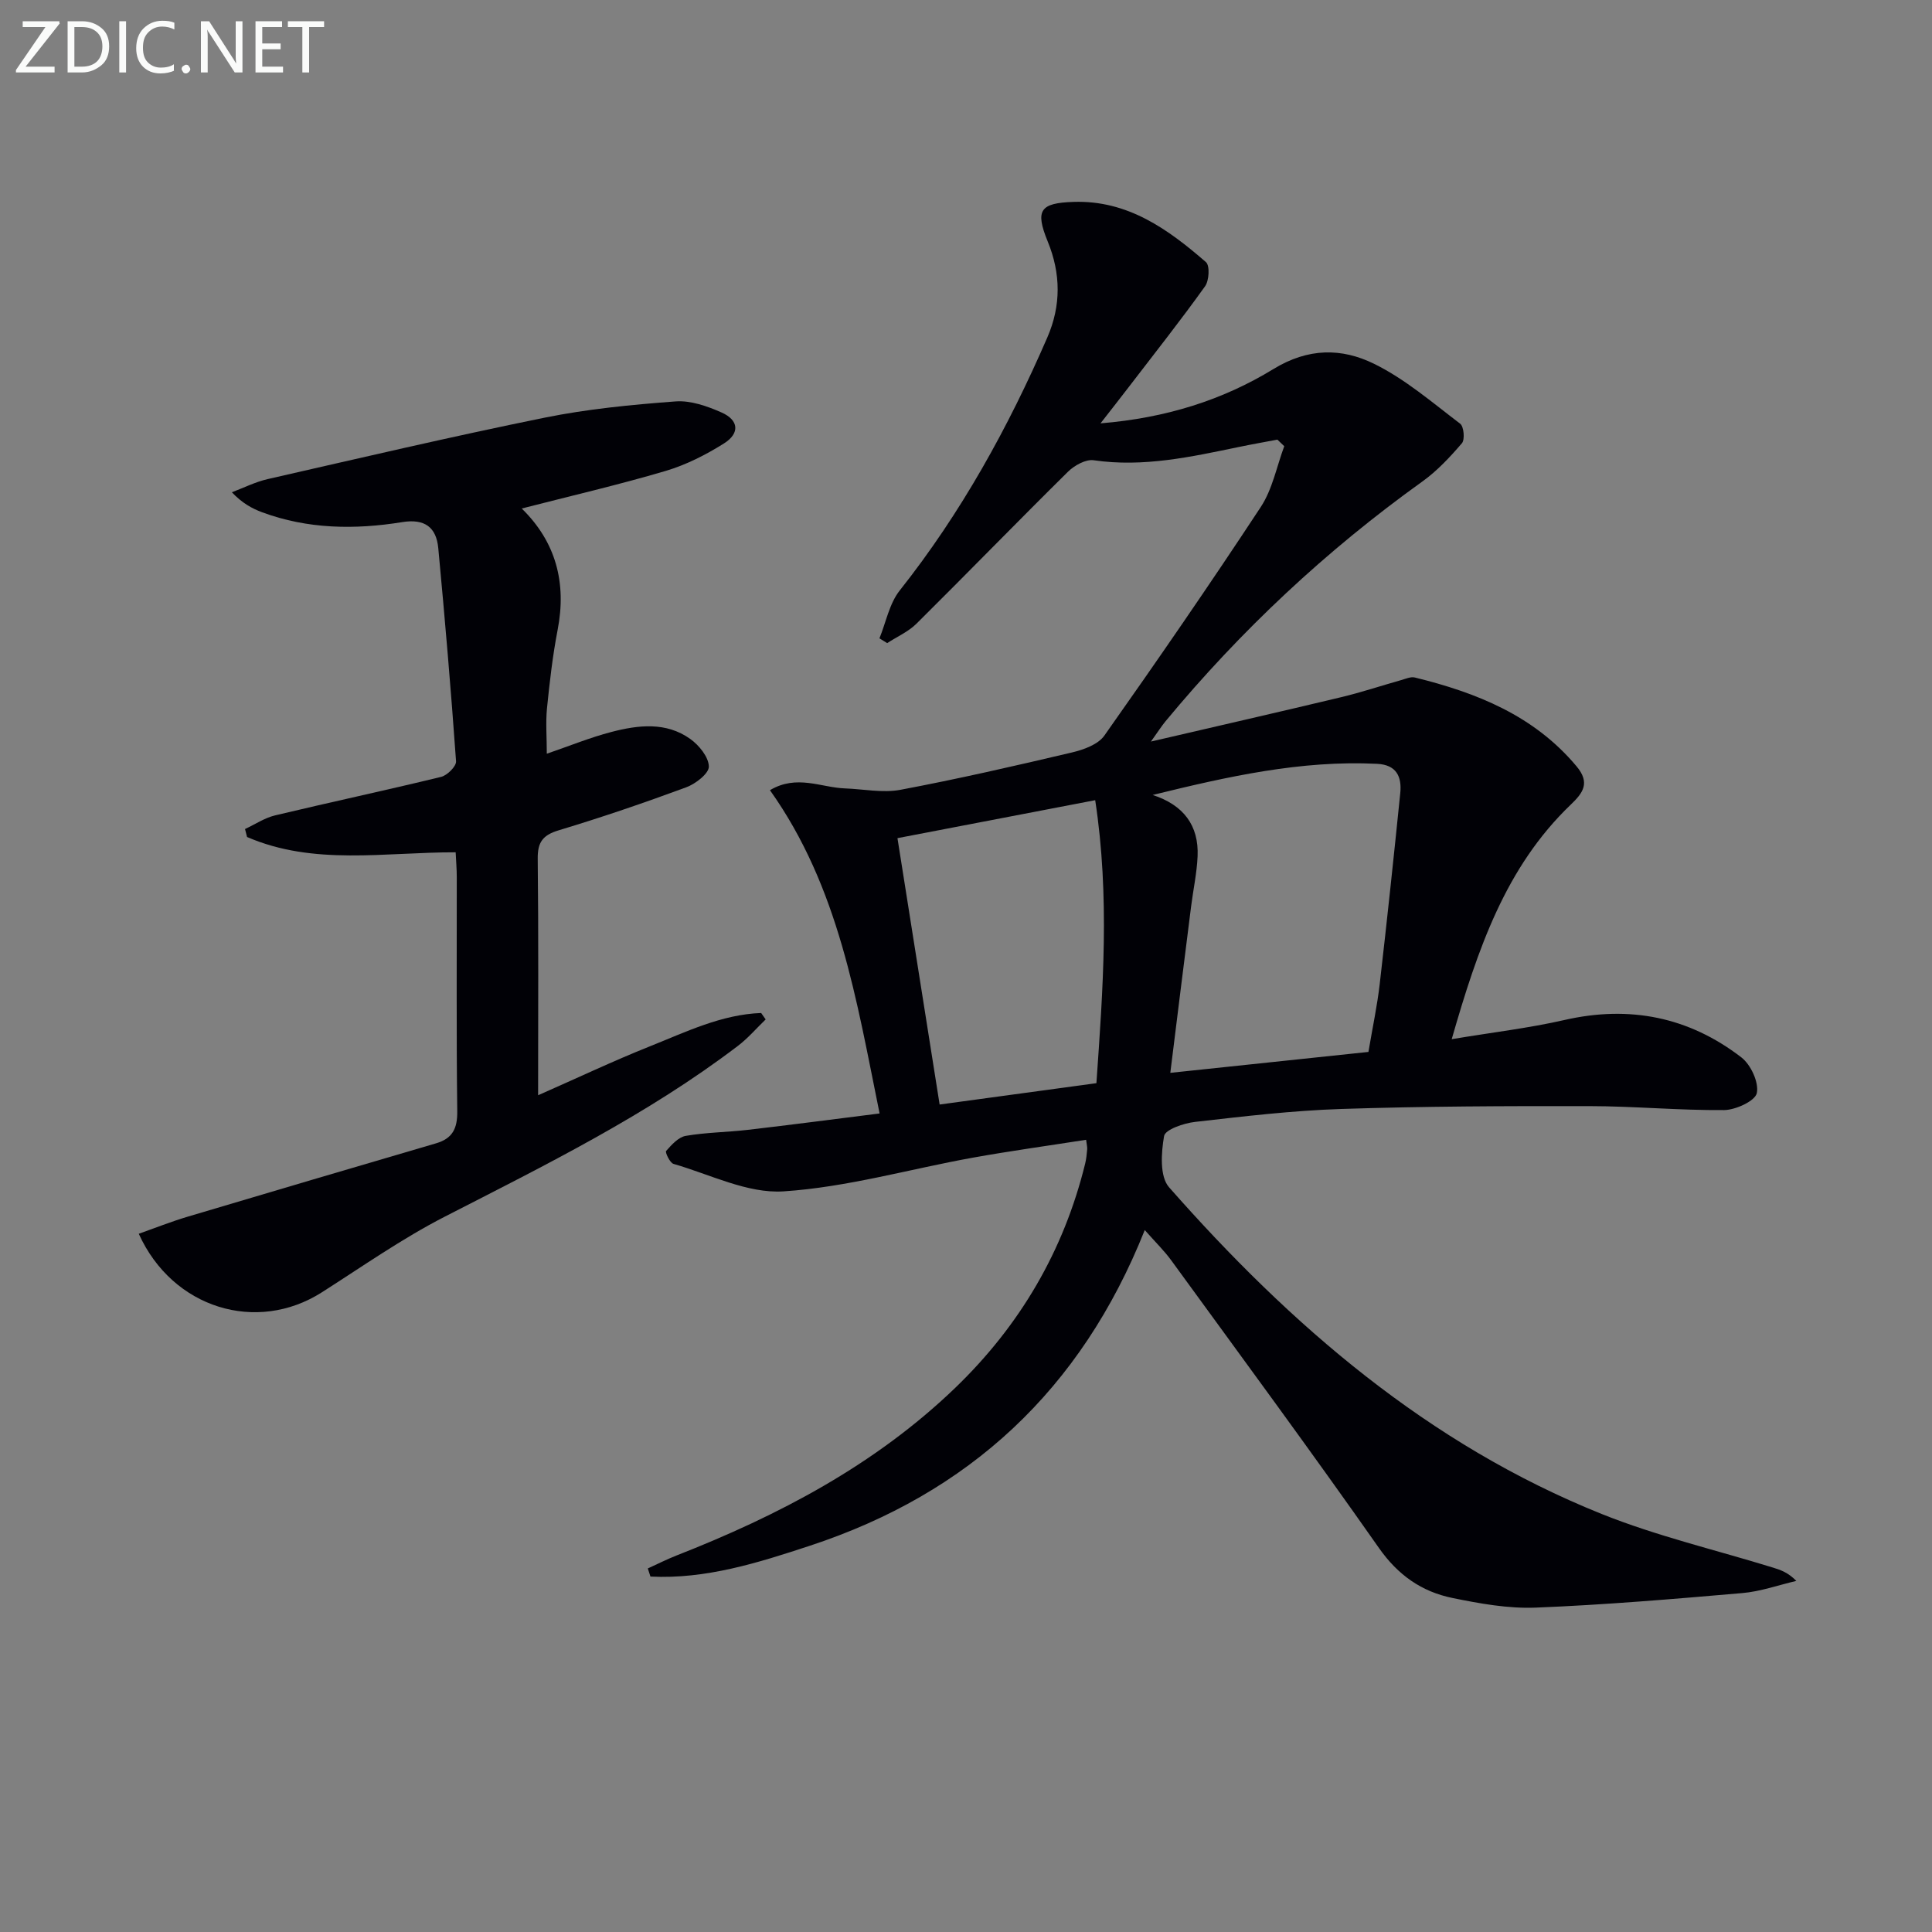
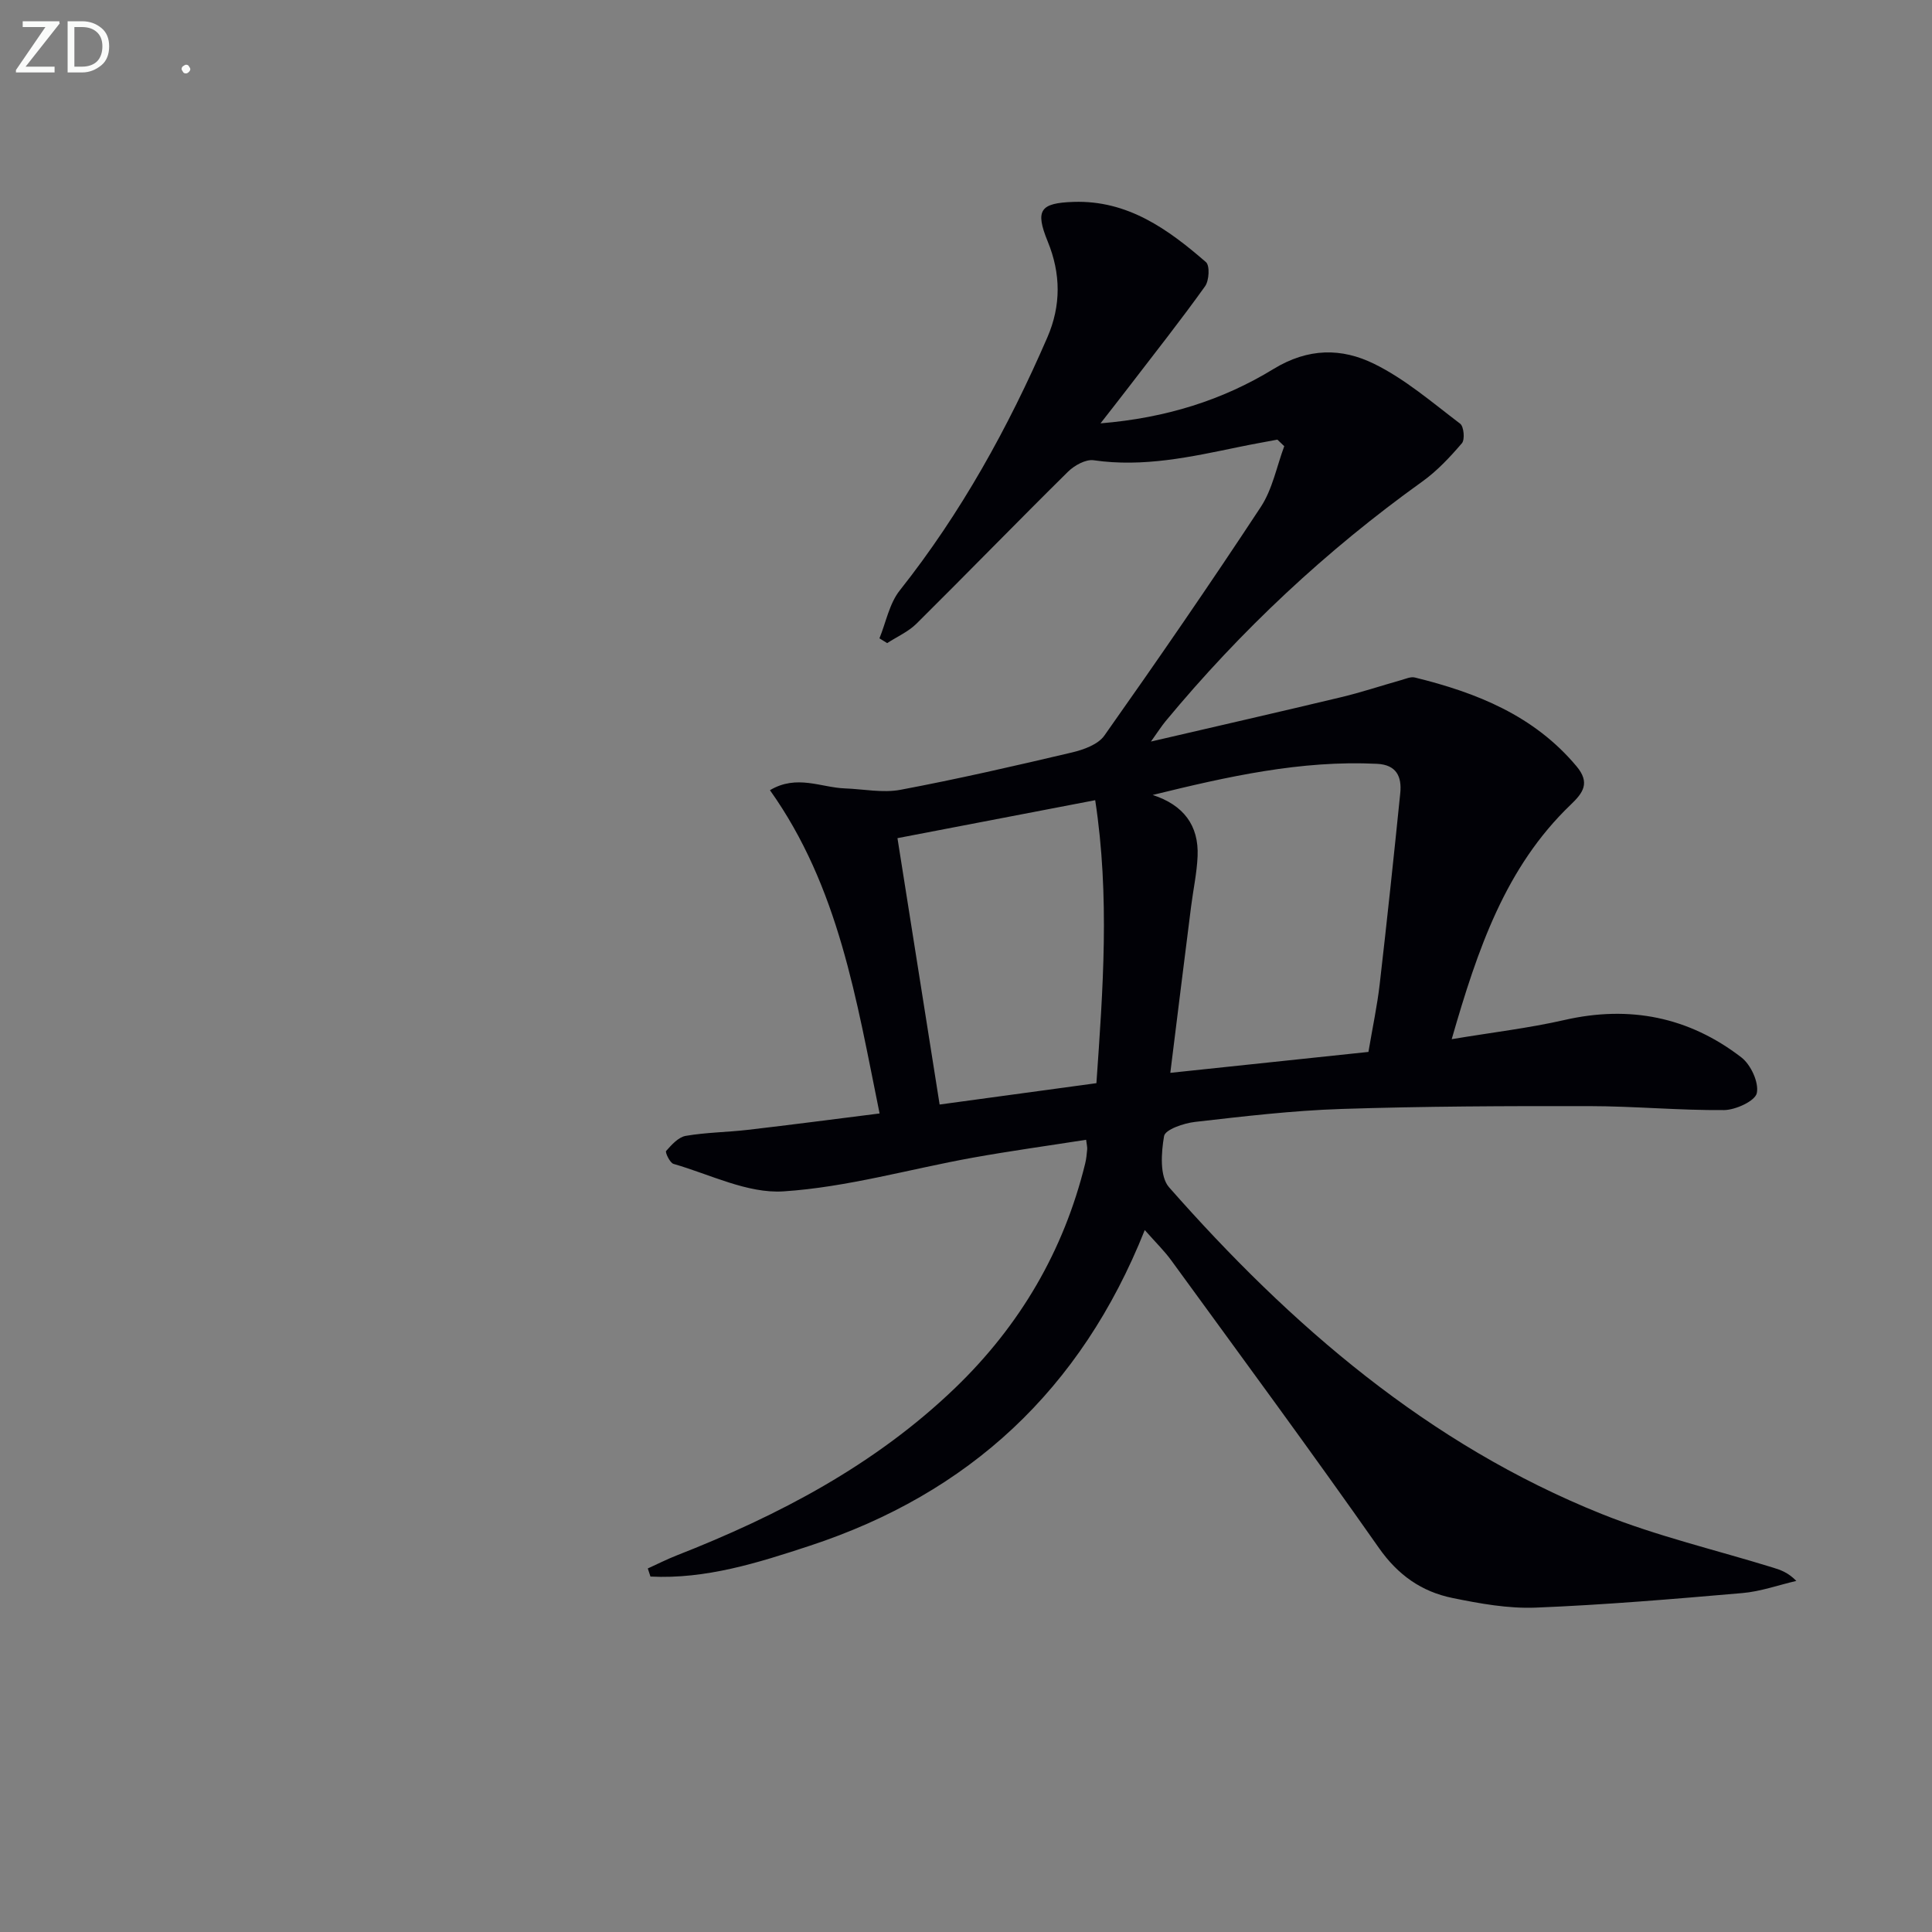
<svg xmlns="http://www.w3.org/2000/svg" enable-background="new 0 0 400 400" viewBox="0 0 400 400">
  <rect x="0" y="0" width="400" height="400" fill="#808080" stroke="none" />
  <path d="m237.01 254.67c-13.2 33.13-36.44 54.53-69.31 65.35-10.71 3.53-21.57 6.97-33.03 6.39-.18-.56-.37-1.12-.55-1.68 1.96-.89 3.89-1.87 5.89-2.66 21.23-8.32 41.18-18.77 57.78-34.75 13.37-12.89 22.44-28.32 26.88-46.4.24-.97.33-1.97.42-2.96.04-.45-.09-.93-.22-1.98-7.93 1.24-15.77 2.32-23.55 3.72-13.04 2.36-25.97 6.1-39.1 6.96-7.45.49-15.22-3.52-22.78-5.69-.75-.22-1.76-2.4-1.53-2.67 1.13-1.28 2.54-2.86 4.06-3.13 4.24-.73 8.6-.75 12.88-1.25 8.87-1.03 17.72-2.19 27.26-3.39-4.81-23.58-8.42-46.85-22.7-66.93 5.57-3.31 10.57-.55 15.51-.37 3.85.14 7.83.98 11.51.29 11.9-2.24 23.71-4.95 35.5-7.73 2.42-.57 5.42-1.65 6.72-3.5 11.03-15.62 21.88-31.36 32.39-47.34 2.41-3.67 3.28-8.35 4.85-12.57-.47-.45-.95-.9-1.42-1.36-2.65.5-5.32.97-7.96 1.52-9.91 2.05-19.78 4.25-30.07 2.75-1.65-.24-4 1.07-5.32 2.37-10.54 10.41-20.85 21.03-31.37 31.46-1.69 1.68-4.03 2.7-6.07 4.03-.53-.33-1.06-.66-1.6-.99 1.36-3.33 2.05-7.2 4.2-9.91 12.7-16.03 22.46-33.72 30.56-52.39 2.86-6.59 2.81-13.19.08-19.86-2.66-6.51-1.57-7.97 5.35-8.2 11.21-.37 19.55 5.65 27.41 12.47.83.72.66 3.83-.19 5.01-5.03 7.03-10.4 13.82-15.66 20.68-1.78 2.33-3.6 4.63-5.98 7.69 13.56-1.11 25.31-4.83 35.79-11.24 7.24-4.43 14.16-4.36 20.8-1.11 6.45 3.15 12.08 8.03 17.87 12.42.77.58 1.01 3.3.36 4.05-2.47 2.88-5.13 5.73-8.2 7.93-19.88 14.25-37.57 30.81-53.16 49.63-.81.98-1.49 2.06-3.02 4.2 13.93-3.24 26.66-6.14 39.36-9.18 4.19-1 8.28-2.37 12.43-3.54.93-.26 1.99-.75 2.85-.54 12.79 3.14 24.68 7.87 33.48 18.39 2.87 3.43 1.34 5.5-1.21 7.94-13.51 12.95-19.25 29.84-24.64 48.55 8.45-1.41 15.97-2.29 23.3-3.96 13.52-3.1 25.79-.65 36.67 7.73 1.96 1.51 3.66 5.19 3.2 7.39-.34 1.63-4.37 3.49-6.77 3.52-9.3.08-18.61-.81-27.92-.82-17.12-.03-34.24.03-51.35.59-10.12.33-20.21 1.53-30.28 2.68-2.32.26-6.17 1.58-6.4 2.93-.6 3.44-.93 8.36 1.02 10.59 25.2 28.63 53.67 53.23 89.55 67.64 11.49 4.61 23.68 7.46 35.55 11.13 1.56.48 3.1 1.02 4.78 2.74-3.73.87-7.42 2.2-11.2 2.52-14.23 1.23-28.47 2.44-42.74 3.01-5.73.23-11.61-.84-17.28-2-6.34-1.3-11.25-4.72-15.19-10.34-14.04-20.02-28.56-39.71-42.95-59.48-1.43-1.99-3.24-3.74-5.54-6.35zm5.29-32.55c14.75-1.56 28.05-2.96 41.02-4.33.88-5.21 1.82-9.59 2.33-14.01 1.52-13.18 2.92-26.38 4.26-39.58.34-3.39-.77-5.87-4.82-6.06-15.76-.77-30.94 2.64-46.44 6.45 6.36 2.07 9.57 6.28 9.3 12.68-.15 3.46-.9 6.9-1.34 10.36-1.42 11.14-2.79 22.3-4.31 34.49zm-47.76 6.56c11.17-1.52 21.64-2.95 32.46-4.42 1.35-19.35 2.8-38.62-.25-58.59-13.94 2.68-27.3 5.24-40.94 7.86 2.96 18.69 5.83 36.82 8.73 55.15z" fill="#010106" />
-   <path d="m113.21 156.05c4.68-1.6 8.96-3.36 13.39-4.51 5.53-1.44 11.3-2.13 16.31 1.45 1.82 1.3 3.81 3.74 3.85 5.71.03 1.43-2.74 3.59-4.68 4.3-8.71 3.22-17.5 6.22-26.39 8.9-3.33 1-4.4 2.47-4.36 5.91.18 15.82.08 31.64.08 48.95 8.25-3.63 15.62-7.13 23.19-10.15 7.45-2.97 14.79-6.58 22.99-6.88.31.44.62.88.93 1.33-1.91 1.84-3.66 3.9-5.76 5.49-18.77 14.29-39.82 24.65-60.7 35.36-8.83 4.53-17.04 10.31-25.44 15.66-13.43 8.56-30.87 3.38-37.89-12.13 3.39-1.2 6.68-2.51 10.06-3.52 17.15-5.12 34.32-10.17 51.5-15.21 3.39-1 4.42-3.05 4.38-6.61-.2-16.16-.08-32.33-.1-48.5 0-1.63-.14-3.26-.23-5.14-14.72-.03-29.38 2.81-43.19-3.17-.14-.55-.28-1.1-.42-1.65 2.07-.96 4.04-2.3 6.21-2.82 11.45-2.74 22.96-5.19 34.4-7.98 1.26-.31 3.15-2.19 3.08-3.22-1.04-14.73-2.3-29.44-3.68-44.14-.41-4.33-2.81-6.13-7.47-5.38-9.78 1.58-19.55 1.46-29-2.04-2.12-.79-4.12-1.89-6.27-4.14 2.47-.93 4.88-2.15 7.43-2.73 19.08-4.35 38.13-8.82 57.3-12.71 8.91-1.81 18.04-2.69 27.12-3.37 3.12-.24 6.58.98 9.54 2.29 3.58 1.58 3.83 4.31.5 6.41-3.76 2.36-7.87 4.45-12.11 5.7-9.68 2.86-19.52 5.14-29.76 7.77 7.07 6.91 9.32 15.38 7.43 25.14-1.04 5.38-1.66 10.85-2.21 16.3-.28 2.93-.03 5.93-.03 9.33z" fill="#010106" />
+   <path d="m113.21 156.05z" fill="#010106" />
  <g fill="#fafbfa">
    <path d="m12.4 4.8-7.1 9h6v1.2h-8v-.5l6.1-8.9h-4.7v-1.2h7.6v.4z" />
    <path d="m14 14v-9.6h3c1.6 0 2.9.5 4 1.4s1.6 2.2 1.6 3.8-.5 3-1.6 3.9-2.4 1.5-4 1.5h-3zm1.4-8.4v8.2h1.6c1.3 0 2.4-.4 3.1-1.1s1.1-1.8 1.1-3.1-.4-2.3-1.2-3-1.8-1-3.1-1z" />
-     <path d="m26.1 4.4v10.6h-1.4v-10.6z" />
-     <path d="m36.1 14.6c-.8.4-1.8.6-2.9.6-1.5 0-2.7-.5-3.6-1.4s-1.4-2.2-1.4-3.8c0-1.7.5-3.1 1.5-4.1s2.3-1.6 3.9-1.6c1 0 1.8.1 2.5.4v1.4c-.8-.4-1.6-.6-2.5-.6-1.2 0-2.1.4-2.9 1.2s-1.1 1.8-1.1 3.2c0 1.3.3 2.3 1 3s1.6 1.1 2.7 1.1c1 0 2-.2 2.7-.7v1.3z" />
    <path d="m37.6 14.3c0-.2.1-.5.3-.6s.4-.3.6-.3c.3 0 .5.1.6.3s.3.4.3.6-.1.4-.3.6-.4.3-.6.3c-.3 0-.5-.1-.6-.3s-.3-.4-.3-.6z" />
-     <path d="m50.2 15h-1.6l-5.3-8.2c-.2-.2-.3-.5-.4-.7 0 .2.1.7.1 1.5v7.4h-1.4v-10.6h1.7l5.2 8.1c.2.4.4.6.4.7 0-.3-.1-.8-.1-1.5v-7.3h1.4z" />
-     <path d="m58.6 15h-5.7v-10.6h5.5v1.2h-4.1v3.4h3.8v1.2h-3.8v3.6h4.3z" />
-     <path d="m67.1 5.6h-3.1v9.4h-1.4v-9.4h-3v-1.2h7.5z" />
  </g>
</svg>